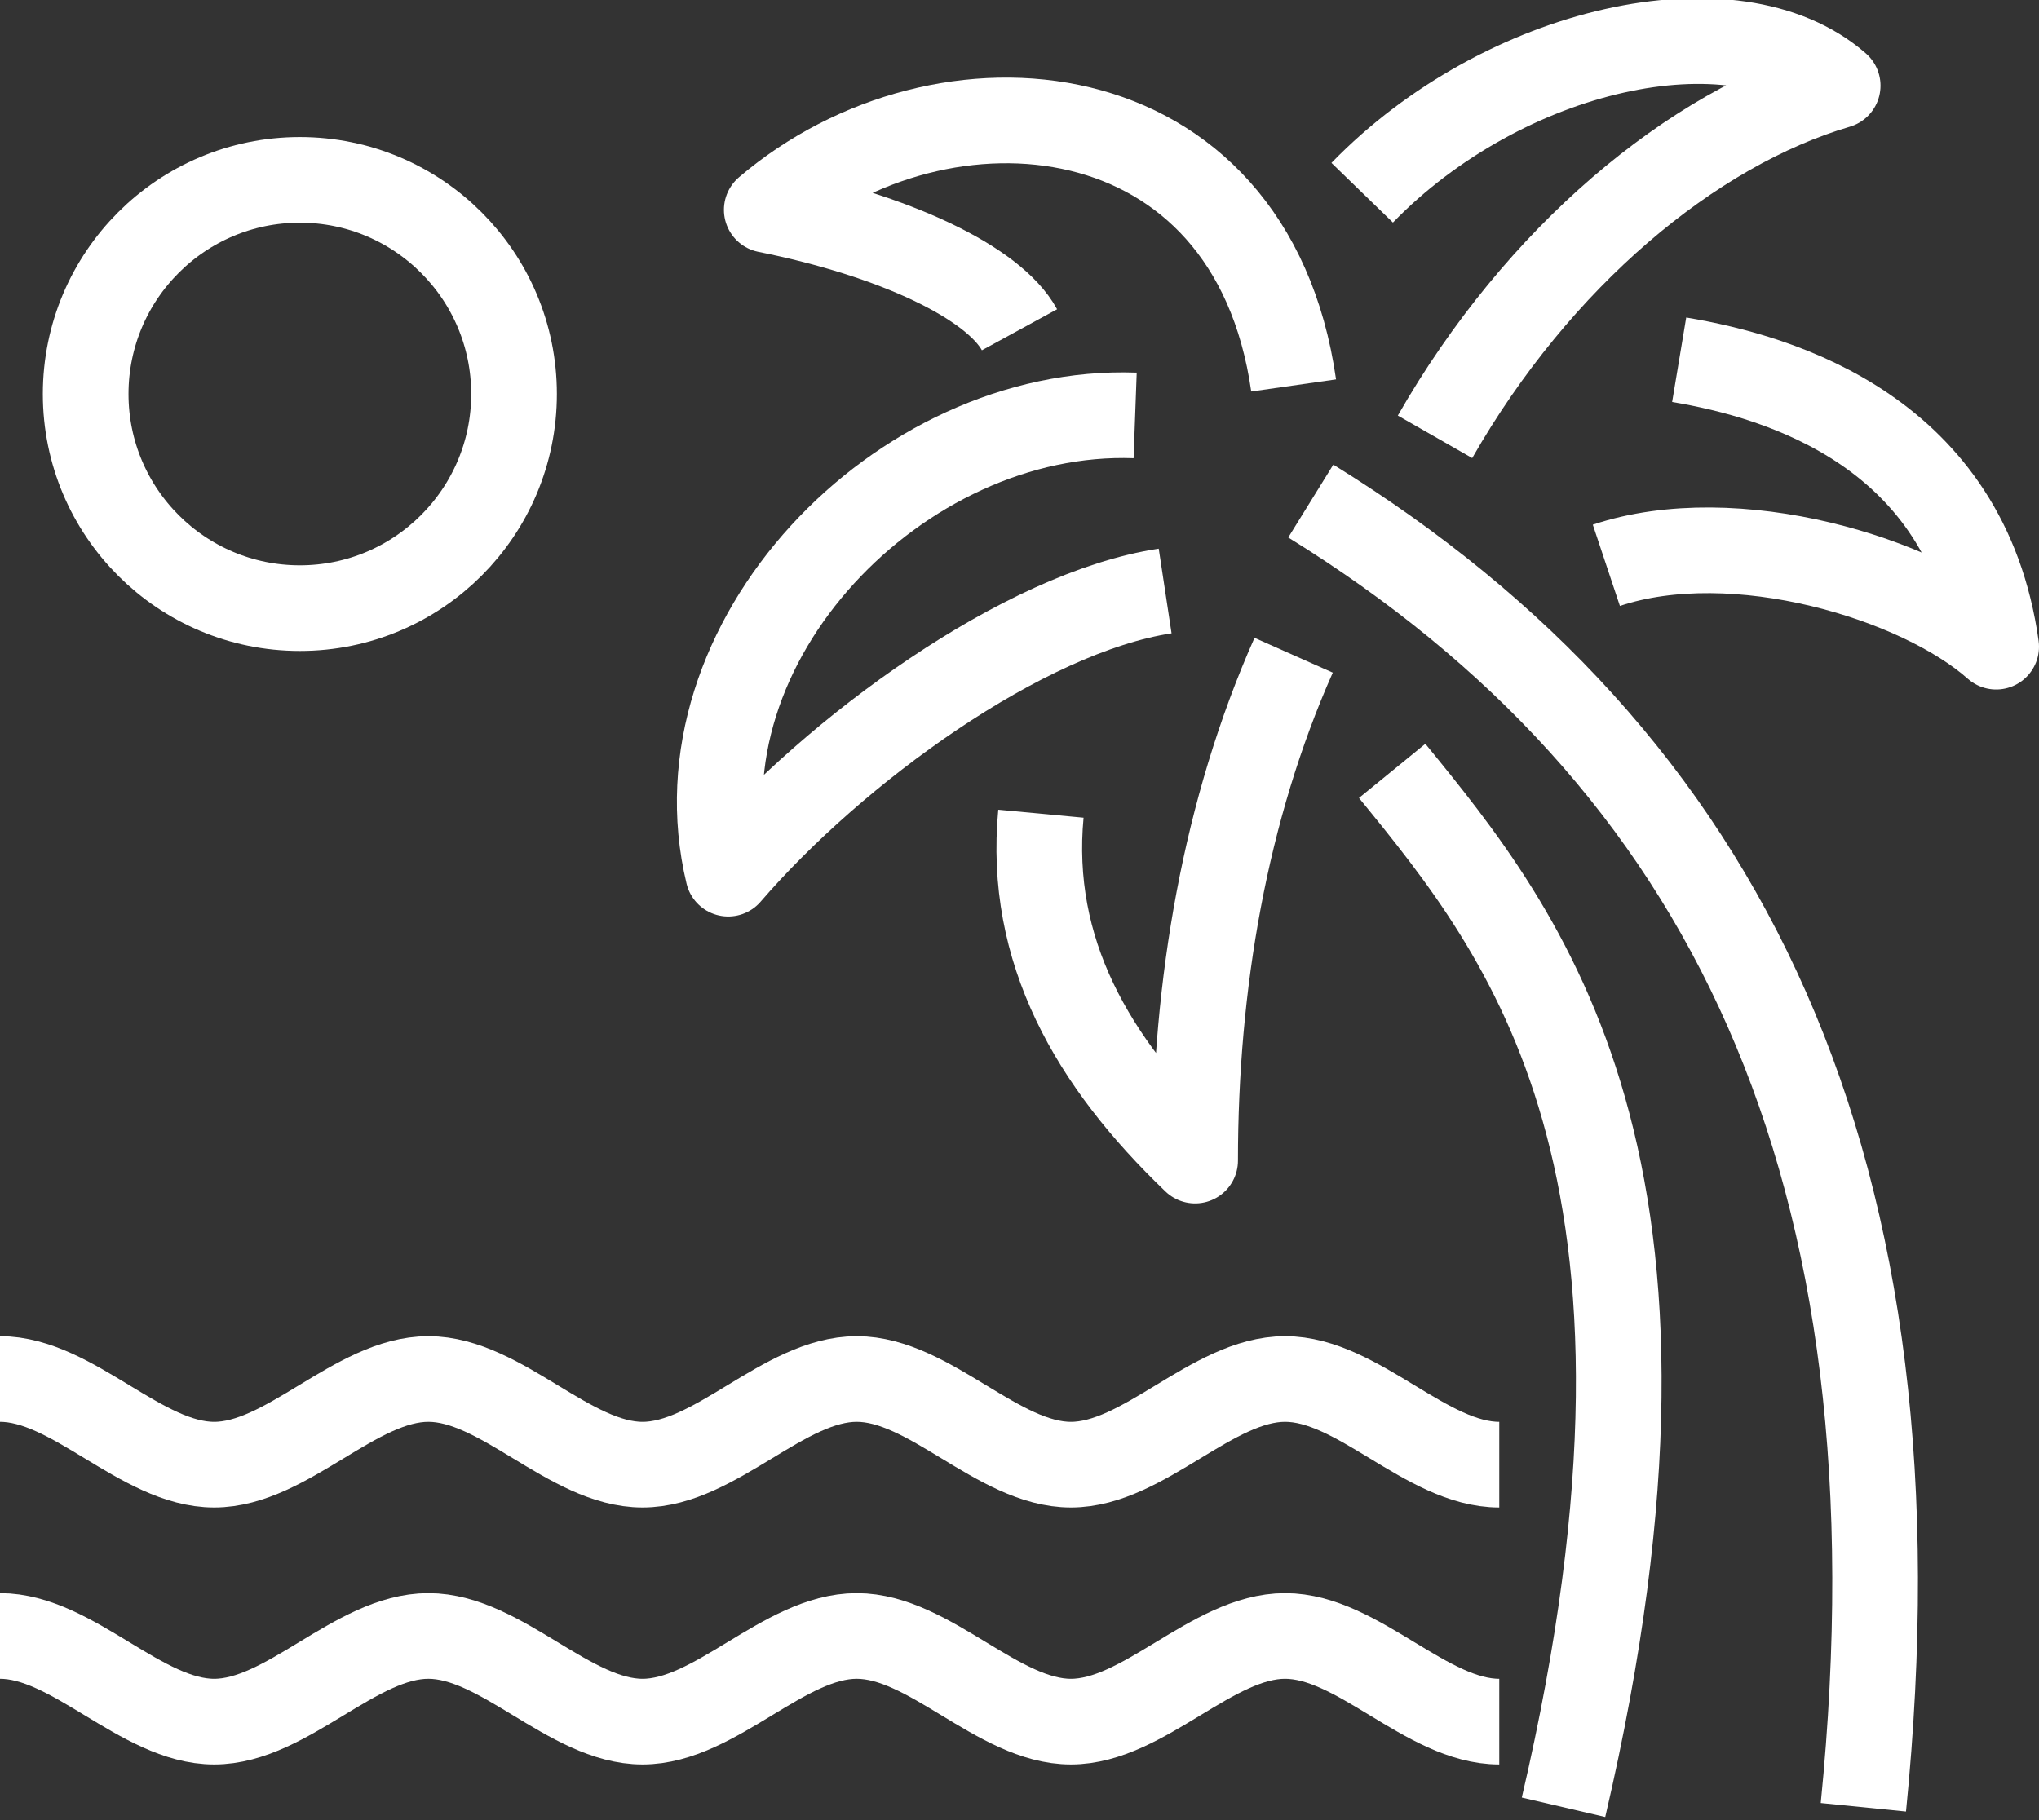
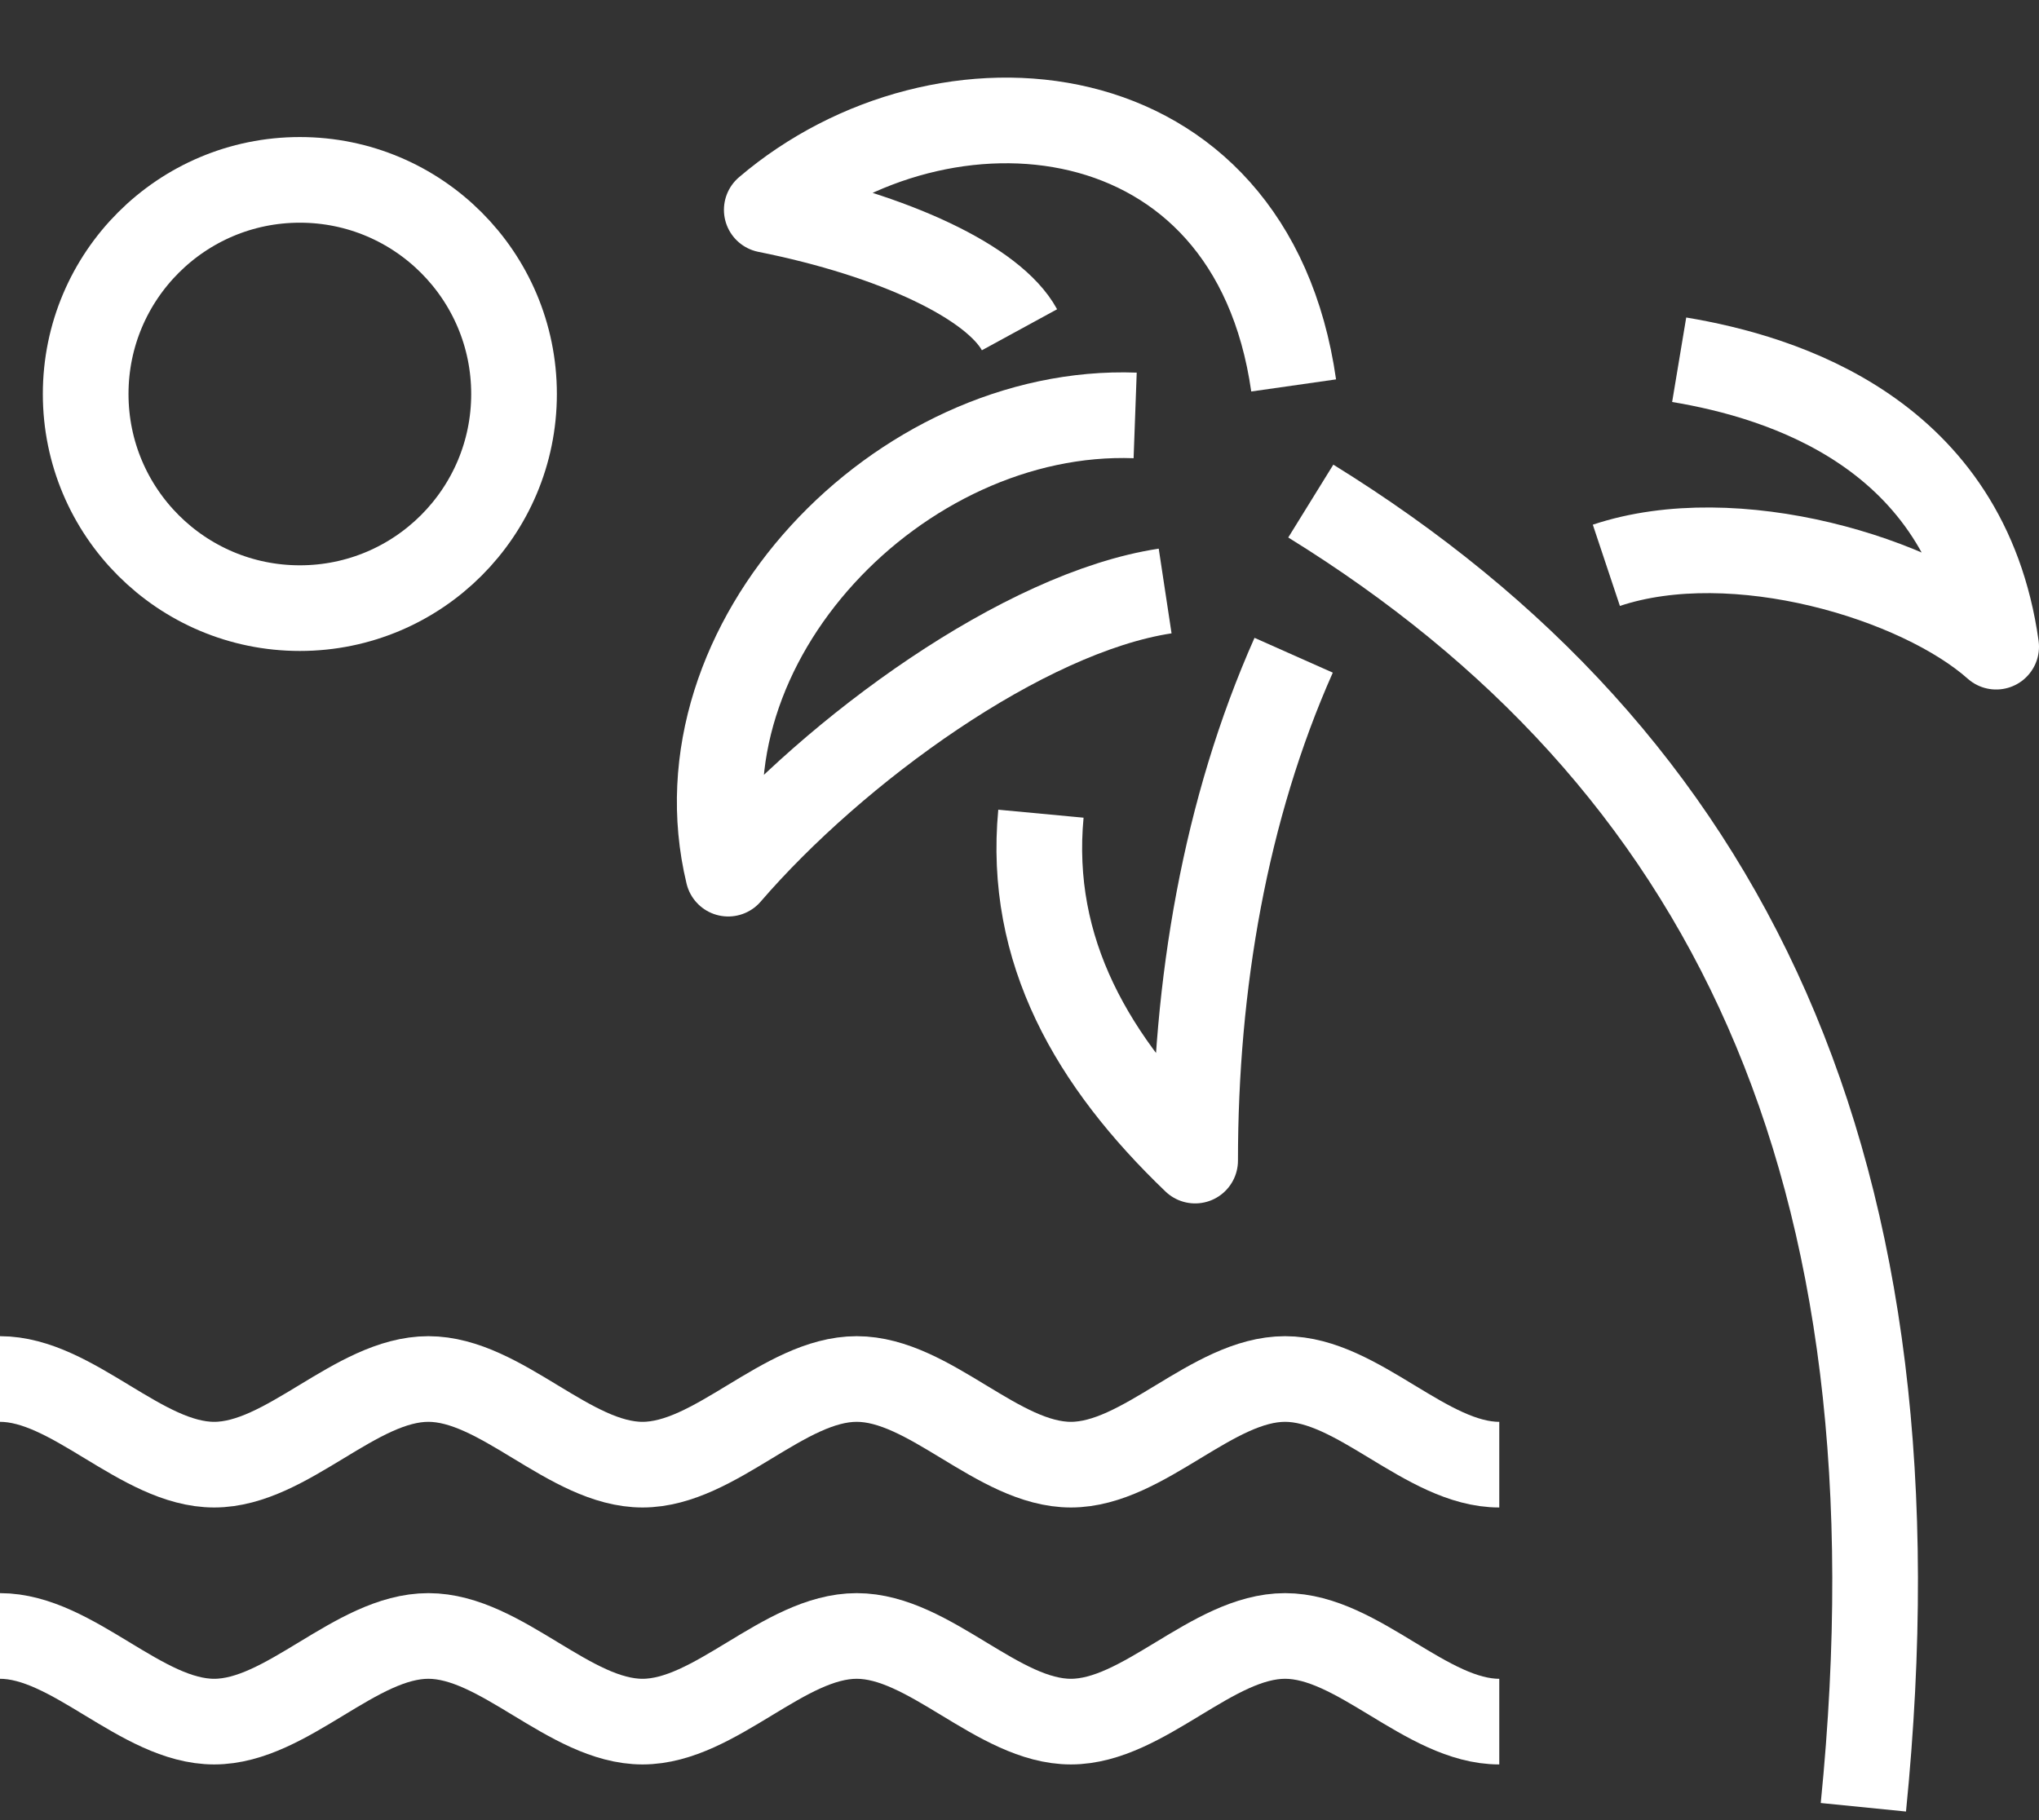
<svg xmlns="http://www.w3.org/2000/svg" version="1.1" id="icons" x="0px" y="0px" viewBox="0 0 47.6 42.5" style="enable-background:new 0 0 47.6 42.5;" xml:space="preserve">
  <rect x="0" y="0" width="47.6" height="42.5" fill="#333333" stroke="none" />
  <style type="text/css">
	.st0{fill:none;stroke:#FFFFFF;stroke-width:2;stroke-linejoin:round;stroke-miterlimit:10;}
	.st1{fill:none;stroke:#FFFFFF;stroke-width:2;stroke-miterlimit:10;}
</style>
  <g>
    <path class="st0" d="M39.2,8.4c2.4,0.4,6.7,1.7,7.4,6.7c-1.8-1.6-6.1-2.9-9.1-1.9" />
-     <path class="st0" d="M33.5,10.2C35.9,6,39.5,3,42.9,2c-2.4-2.1-7.8-0.9-11.1,2.5" />
    <path class="st0" d="M30.2,15.3c-1.6,3.6-2.3,7.7-2.3,11.8c-2.4-2.3-3.9-4.9-3.6-8.1" />
    <path class="st0" d="M43.5,42.2c1.5-15-3.2-24.5-12.9-30.5" />
-     <path class="st0" d="M32.5,18c3.1,3.8,7.5,9.2,4,24.2" />
    <path class="st0" d="M26.5,9.7c-5.5-0.2-10.8,5.3-9.5,10.7c2.5-2.9,6.9-6.1,10.2-6.6" />
    <path class="st0" d="M30.2,9C29.2,2,22,1.4,17.9,4.9c3,0.6,5.3,1.7,5.9,2.8" />
    <path class="st1" d="M0,32.2c1.7,0,3.3,2,5,2c1.7,0,3.3-2,5-2s3.3,2,5,2c1.7,0,3.3-2,5-2s3.3,2,5,2c1.7,0,3.3-2,5-2   c1.7,0,3.3,2,5,2" />
    <path class="st1" d="M0,38.2c1.7,0,3.3,2,5,2c1.7,0,3.3-2,5-2s3.3,2,5,2c1.7,0,3.3-2,5-2s3.3,2,5,2c1.7,0,3.3-2,5-2   c1.7,0,3.3,2,5,2" />
    <circle class="st1" cx="7" cy="9.2" r="5" />
  </g>
</svg>